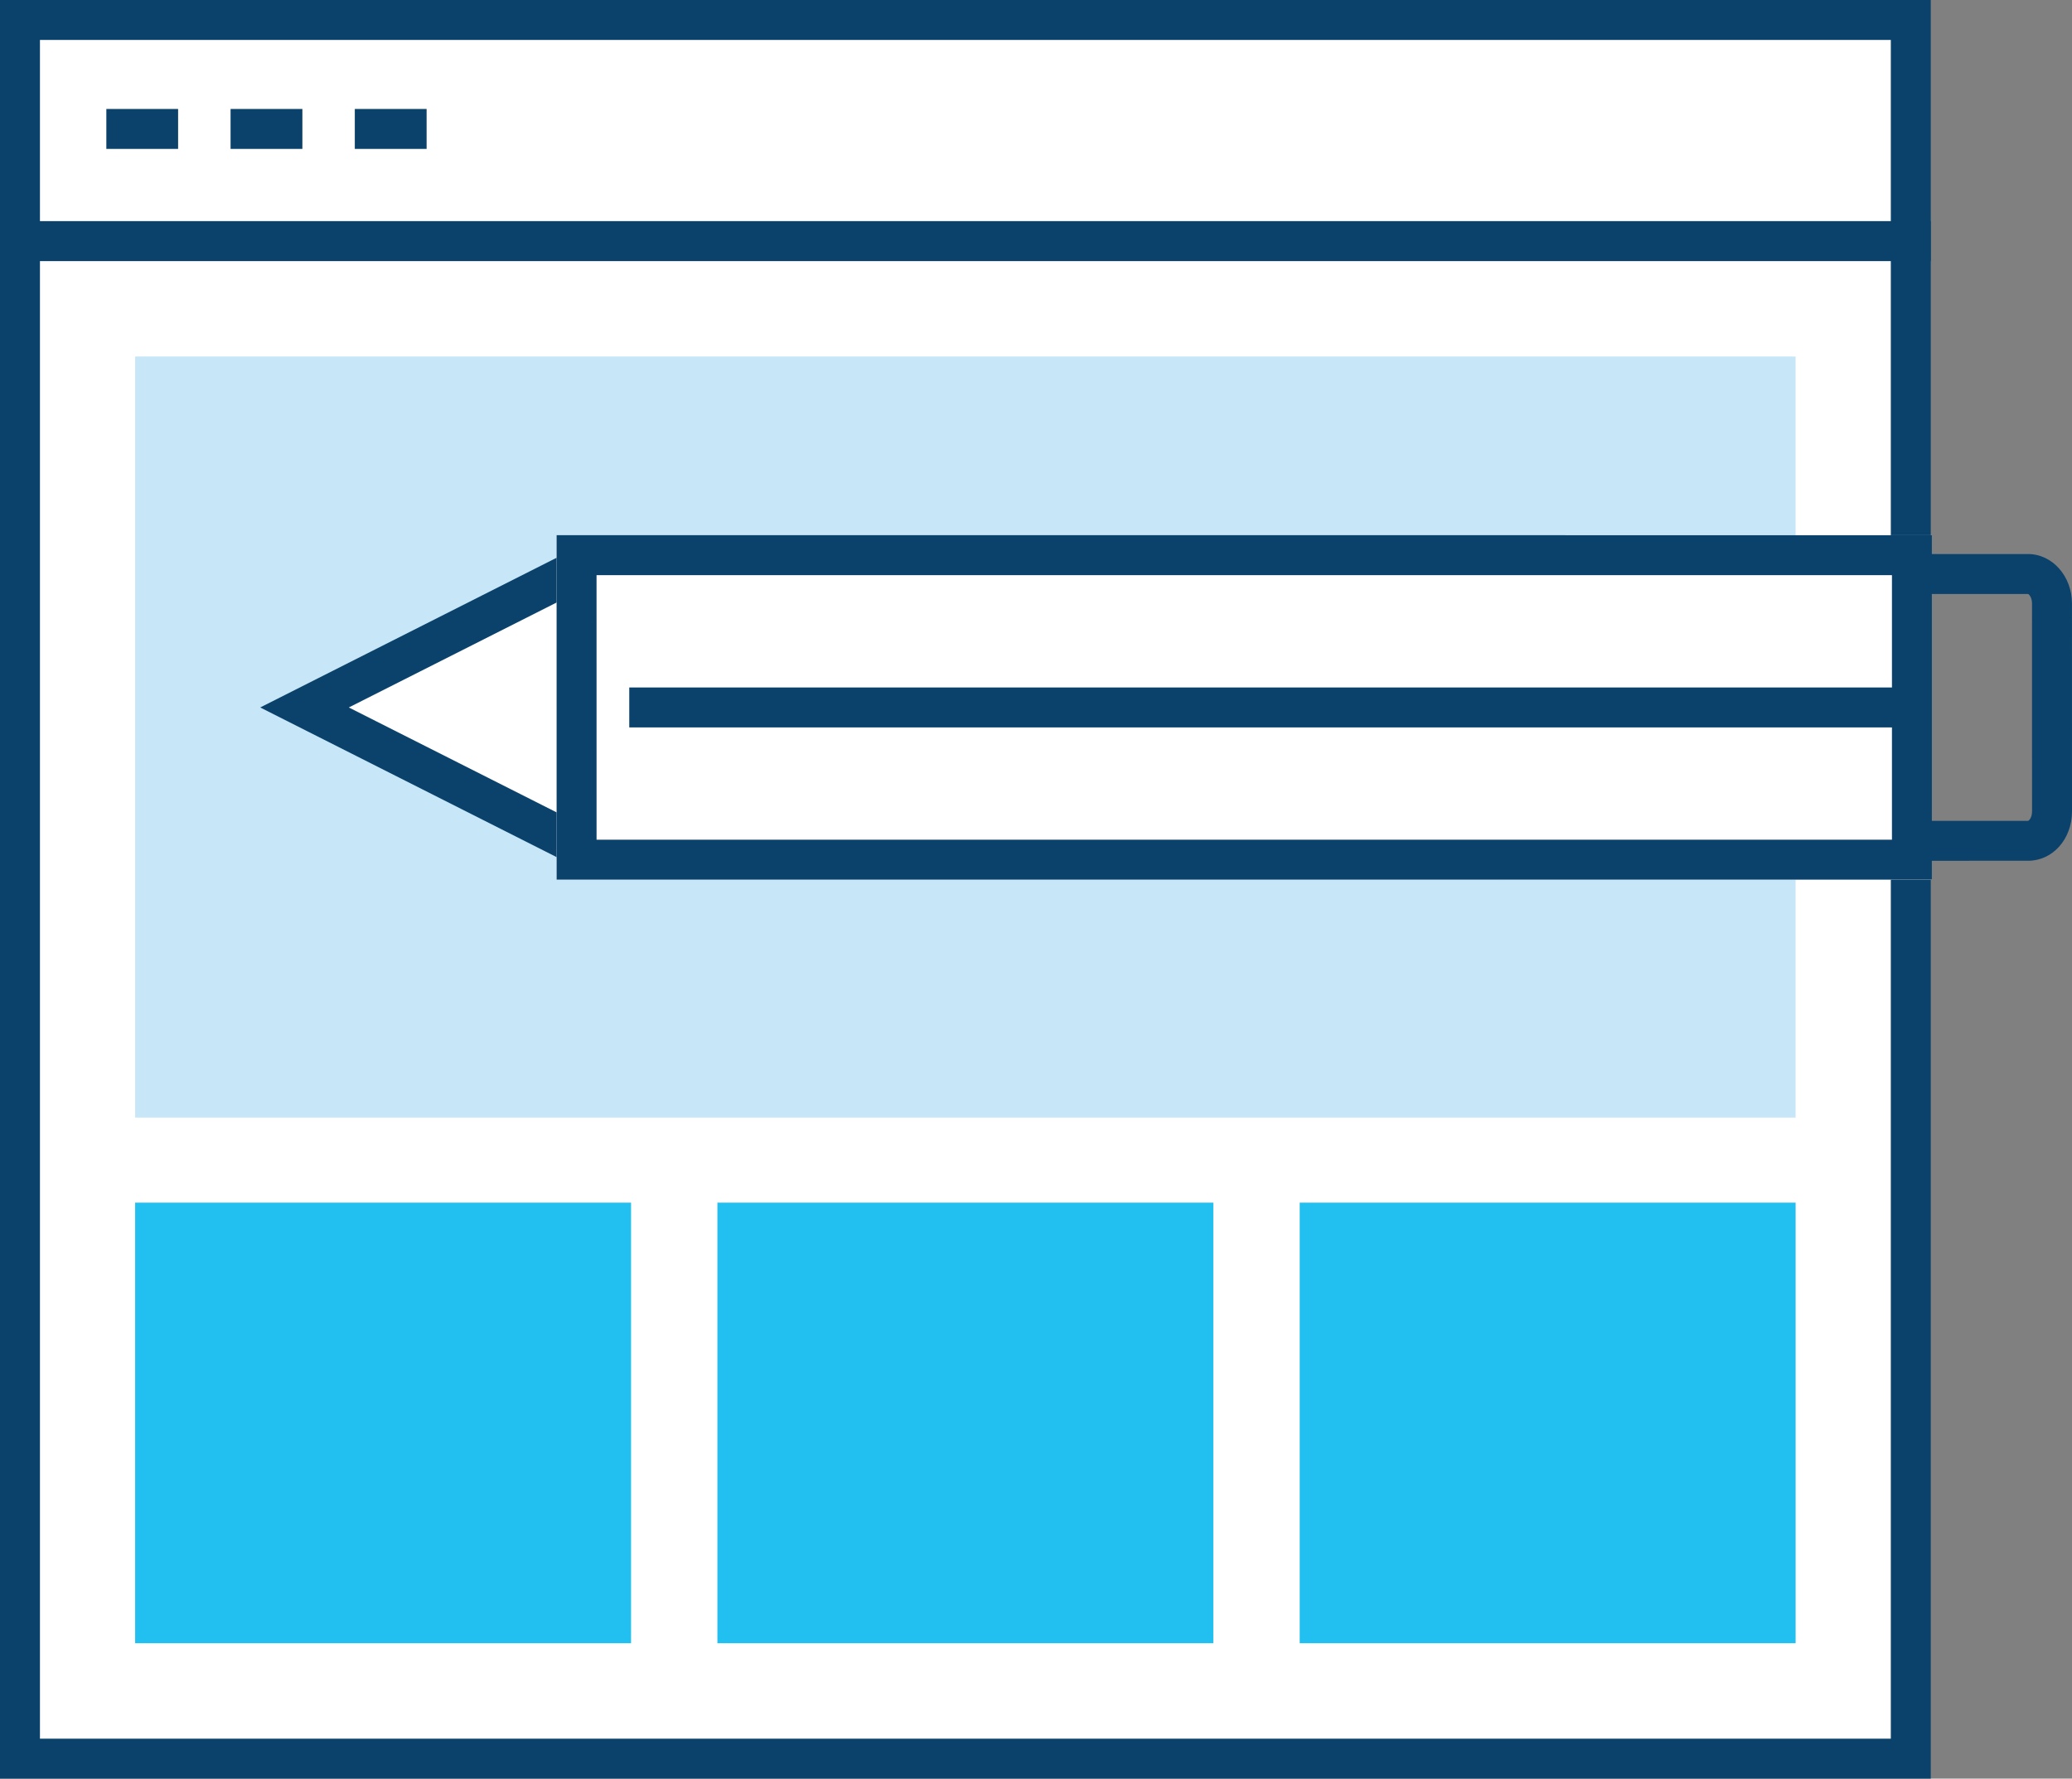
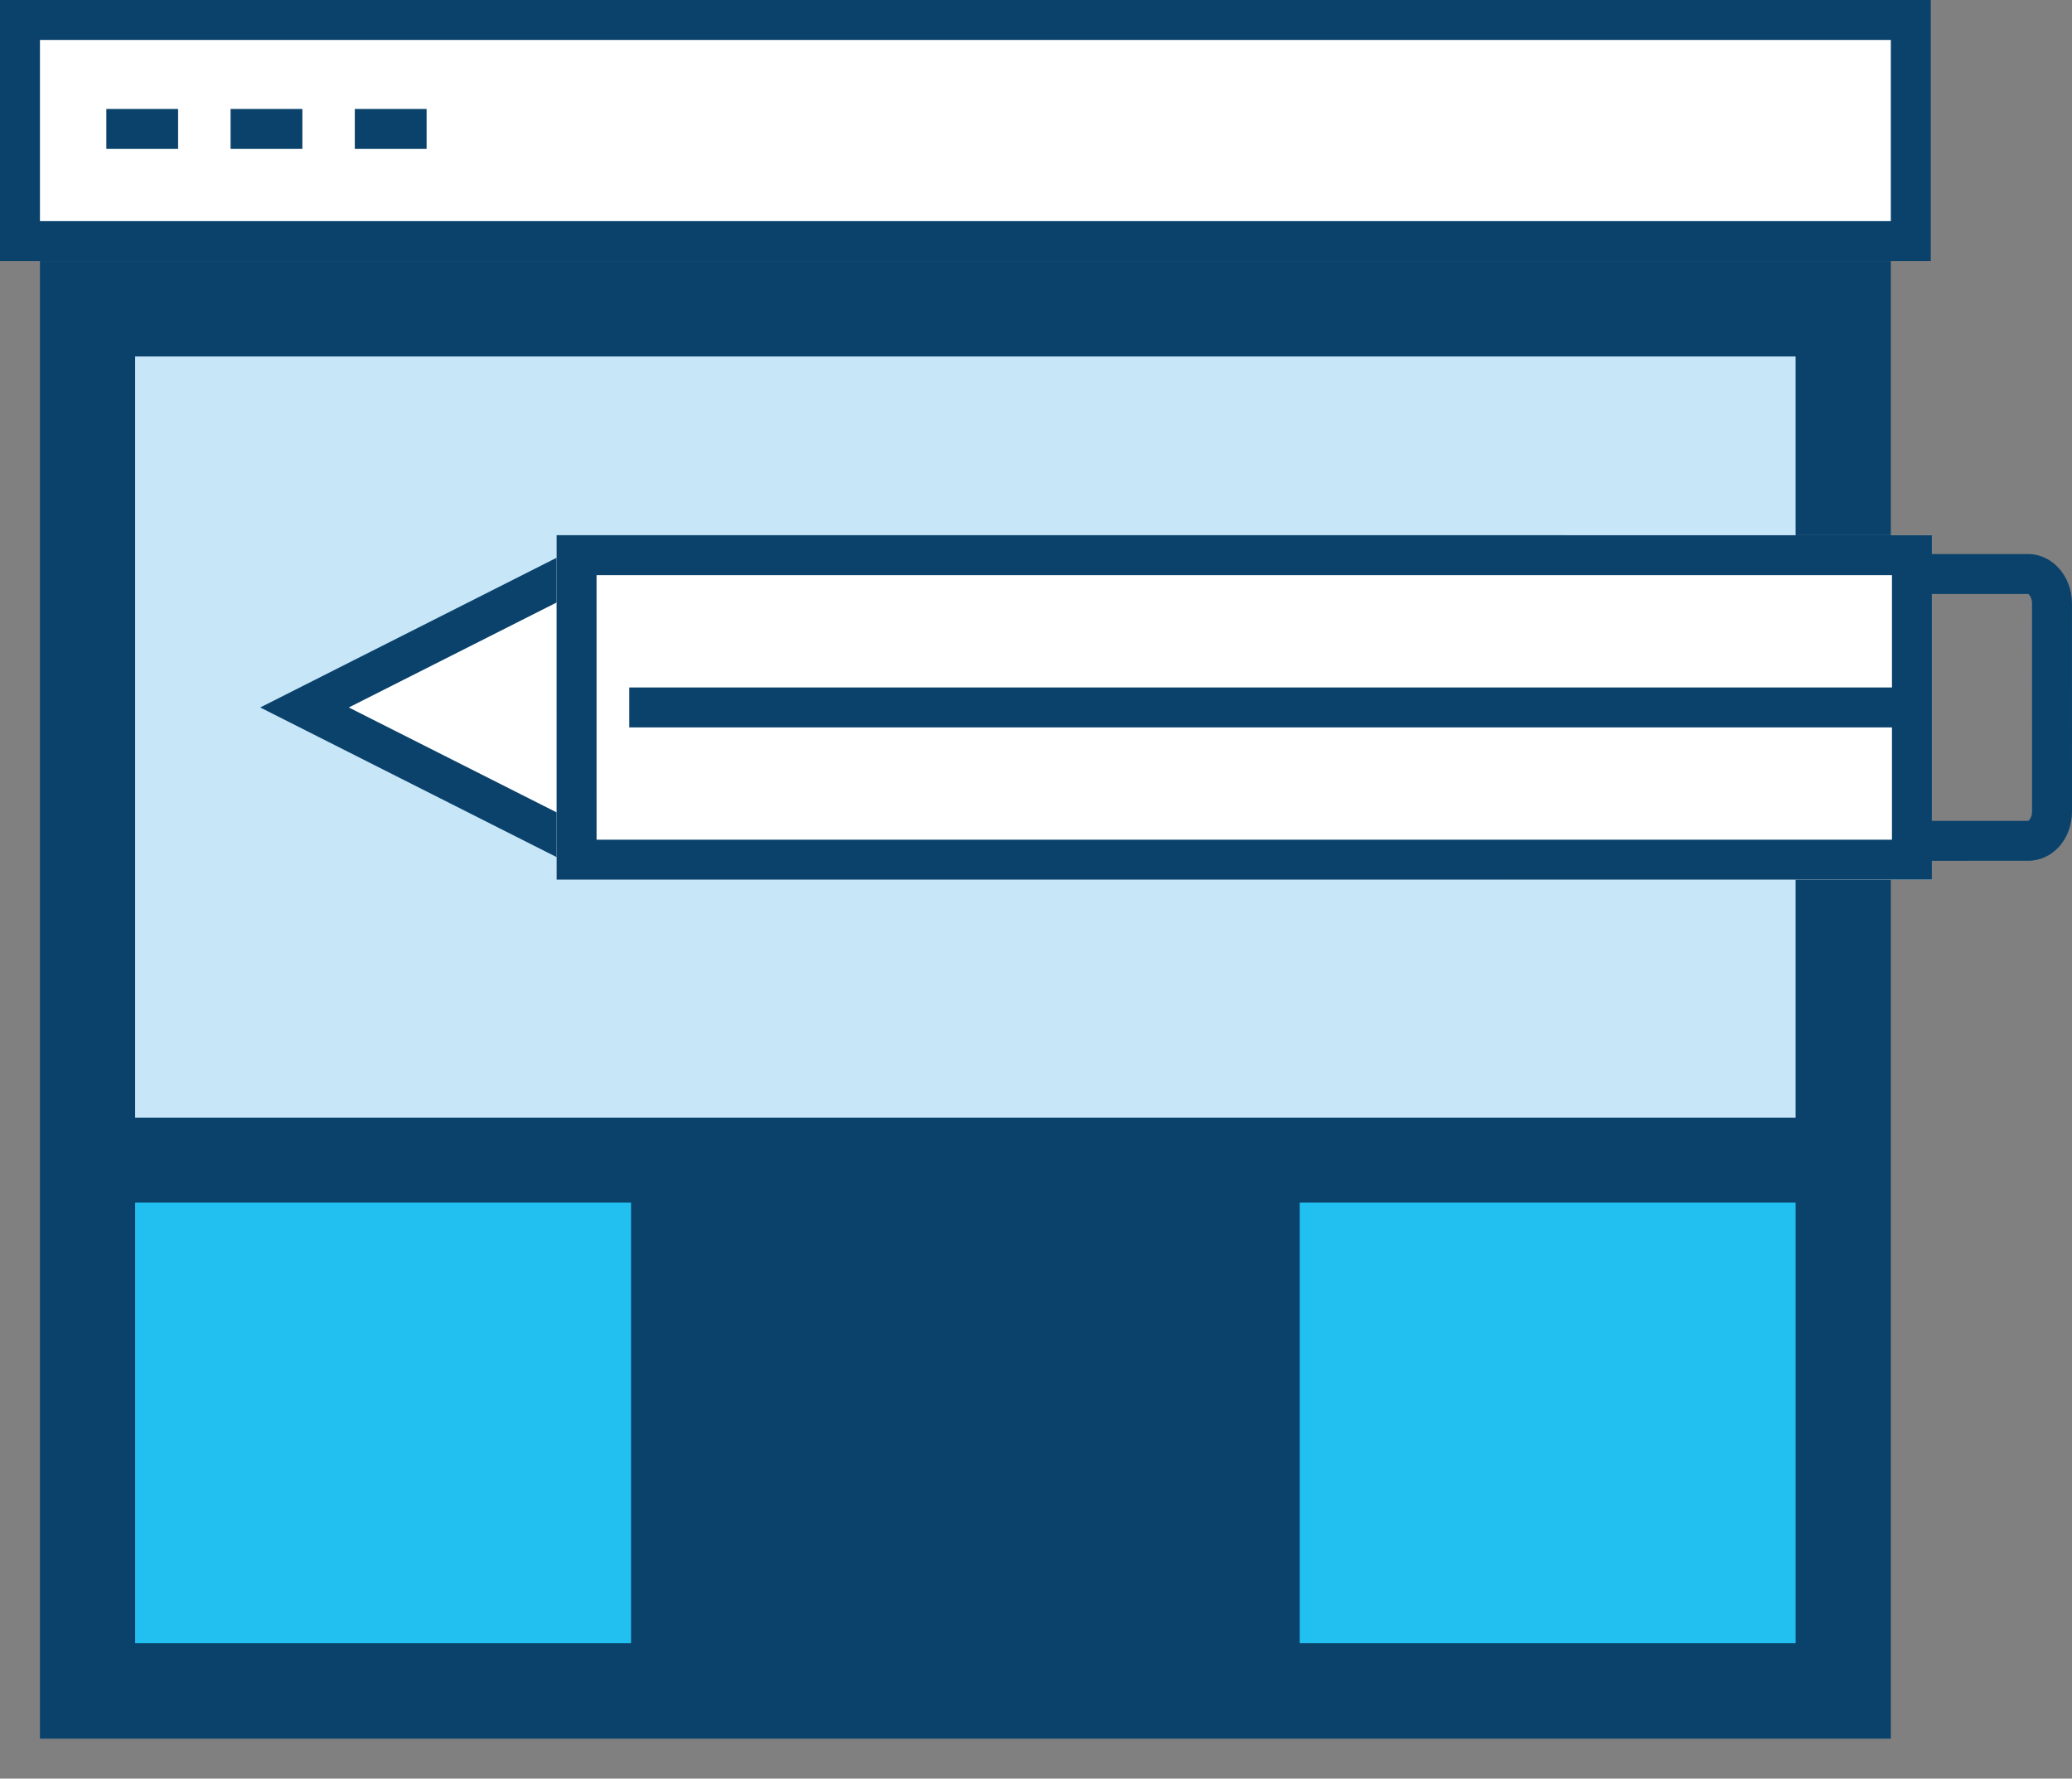
<svg xmlns="http://www.w3.org/2000/svg" id="Capa_2" width="103.738" height="89.07" viewBox="0 0 103.738 89.07">
  <rect x="0" y="0" width="103.738" height="89.07" fill="#808080" stroke="none" />
  <g id="Icons">
-     <rect x="1" y="12.075" width="94.667" height="75.995" style="fill:#fff; stroke-width:0px;" />
-     <path d="m96.667,89.07H0V11.075h96.667v77.995Zm-94.667-2h92.667V13.075H2v73.995Z" style="fill:#0b426b; stroke-width:0px;" />
+     <path d="m96.667,89.07H0h96.667v77.995Zm-94.667-2h92.667V13.075H2v73.995Z" style="fill:#0b426b; stroke-width:0px;" />
    <rect x="6.766" y="17.853" width="83.134" height="38.116" style="fill:#c7e7f9; stroke-width:0px;" />
    <rect x="6.766" y="60.226" width="24.828" height="22.065" style="fill:#22c0f1; stroke-width:0px;" />
-     <rect x="35.918" y="60.226" width="24.829" height="22.065" style="fill:#22c0f1; stroke-width:0px;" />
    <rect x="65.072" y="60.226" width="24.829" height="22.065" style="fill:#22c0f1; stroke-width:0px;" />
    <rect x="1" y="1" width="94.667" height="11.075" style="fill:#fff; stroke-width:0px;" />
    <path d="m96.667,13.075H0V0h96.667v13.075ZM2,11.075h92.667V2H2v9.075Z" style="fill:#0b426b; stroke-width:0px;" />
    <rect x="5.324" y="5.457" width="3.593" height="2" style="fill:#0b426b; stroke-width:0px;" />
    <rect x="11.544" y="5.457" width="3.595" height="2" style="fill:#0b426b; stroke-width:0px;" />
    <rect x="17.764" y="5.457" width="3.595" height="2" style="fill:#0b426b; stroke-width:0px;" />
    <polyline points="29.694 42.043 28.343 42.043 15.246 35.429 28.344 28.813 29.695 28.812" style="fill:#fff; stroke-width:0px;" />
    <polygon points="29.693 43.043 28.105 43.043 13.028 35.429 28.105 27.812 29.694 27.812 29.694 29.812 28.582 29.812 17.464 35.429 28.581 41.043 29.693 41.043 29.693 43.043" style="fill:#0b426b; stroke-width:0px;" />
    <rect x="29.79" y="28.729" width="65.012" height="13.398" style="fill:#22c0f1; stroke-width:0px;" />
    <path d="m27.867,26.802l.001,17.25,68.856.001v-17.25l-68.857-.001h0Z" style="fill:#fff; stroke-width:0px;" />
    <path d="m29.867,28.802l64.857 0v13.25l-64.856-.001-.001-13.25m-2-2l.001,17.25,68.856.001v-17.25l-68.857-.001h0Z" style="fill:#0b426b; stroke-width:0px;" />
    <rect x="31.505" y="34.428" width="63.967" height="2" style="fill:#0b426b; stroke-width:0px;" />
    <path d="m96.17,43.108v-2l5.371-.001c.047-.01.196-.17.197-.468l-.002-10.418c0-.312-.157-.464-.197-.475l-5.369.001v-2l5.371-.001c1.211,0,2.195,1.11,2.195,2.474l.002,10.421c-.003,1.383-.969,2.465-2.197,2.465l-5.371.001Z" style="fill:#0b426b; stroke-width:0px;" />
  </g>
</svg>